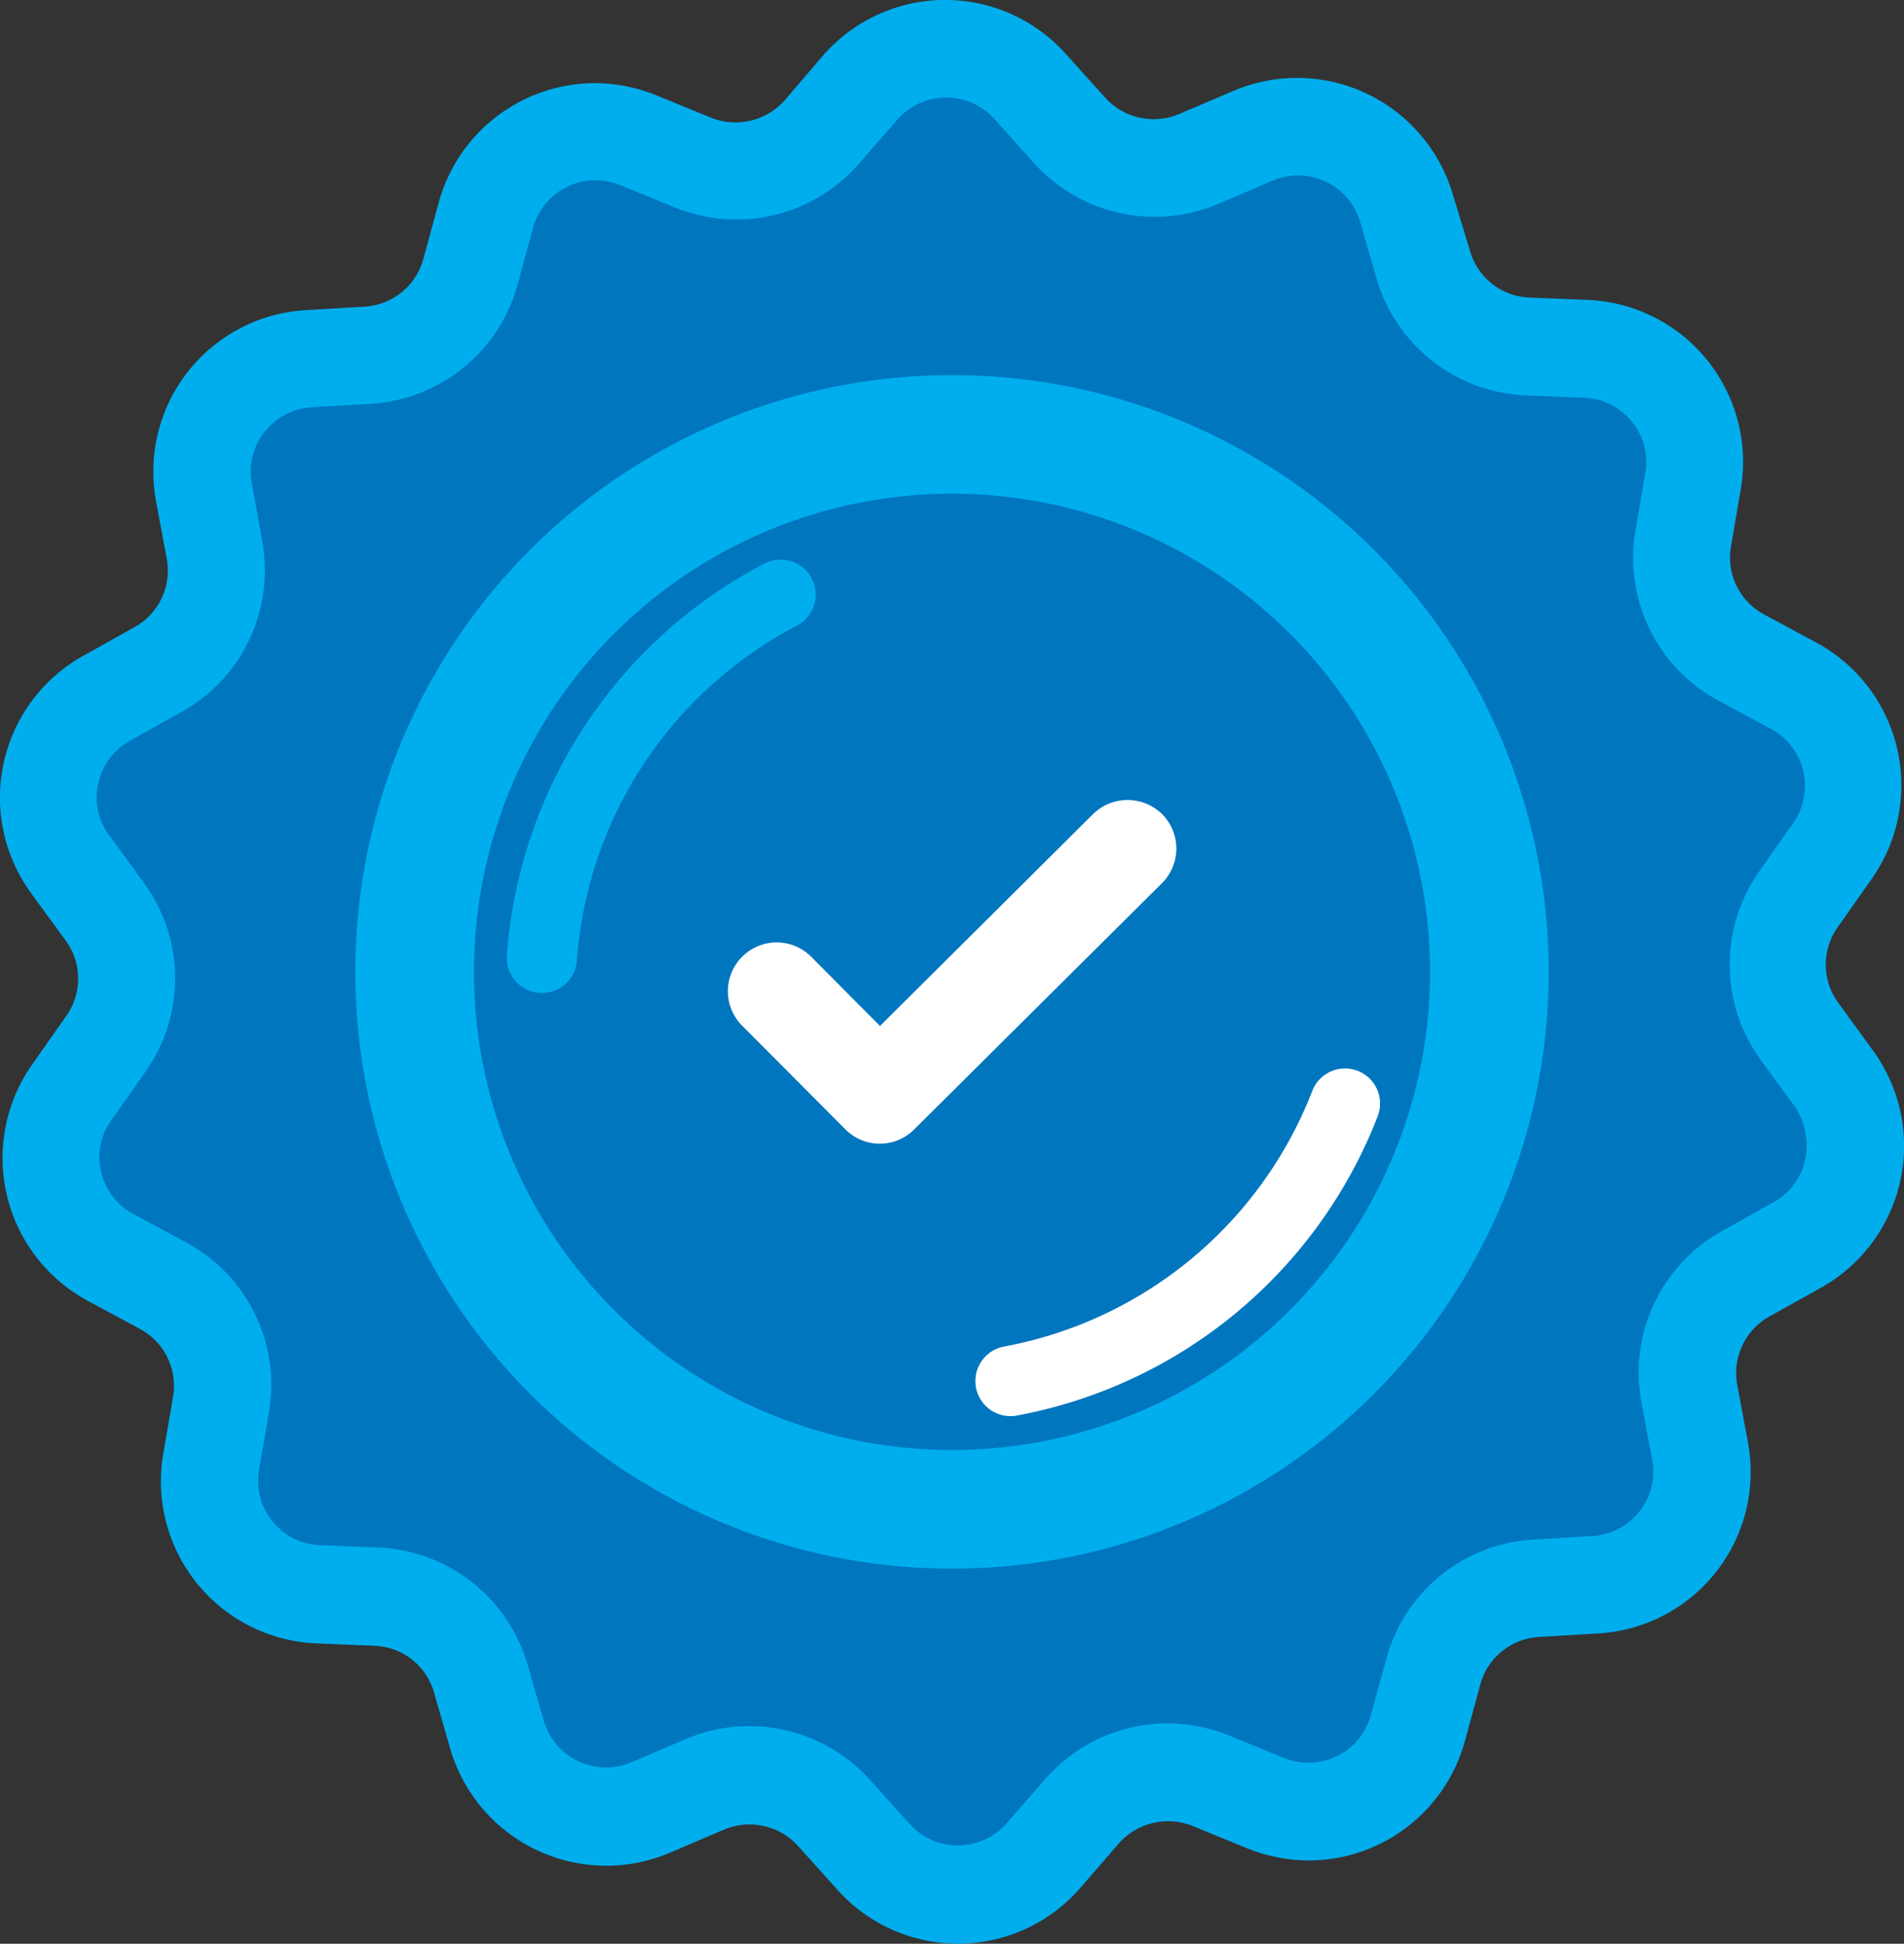
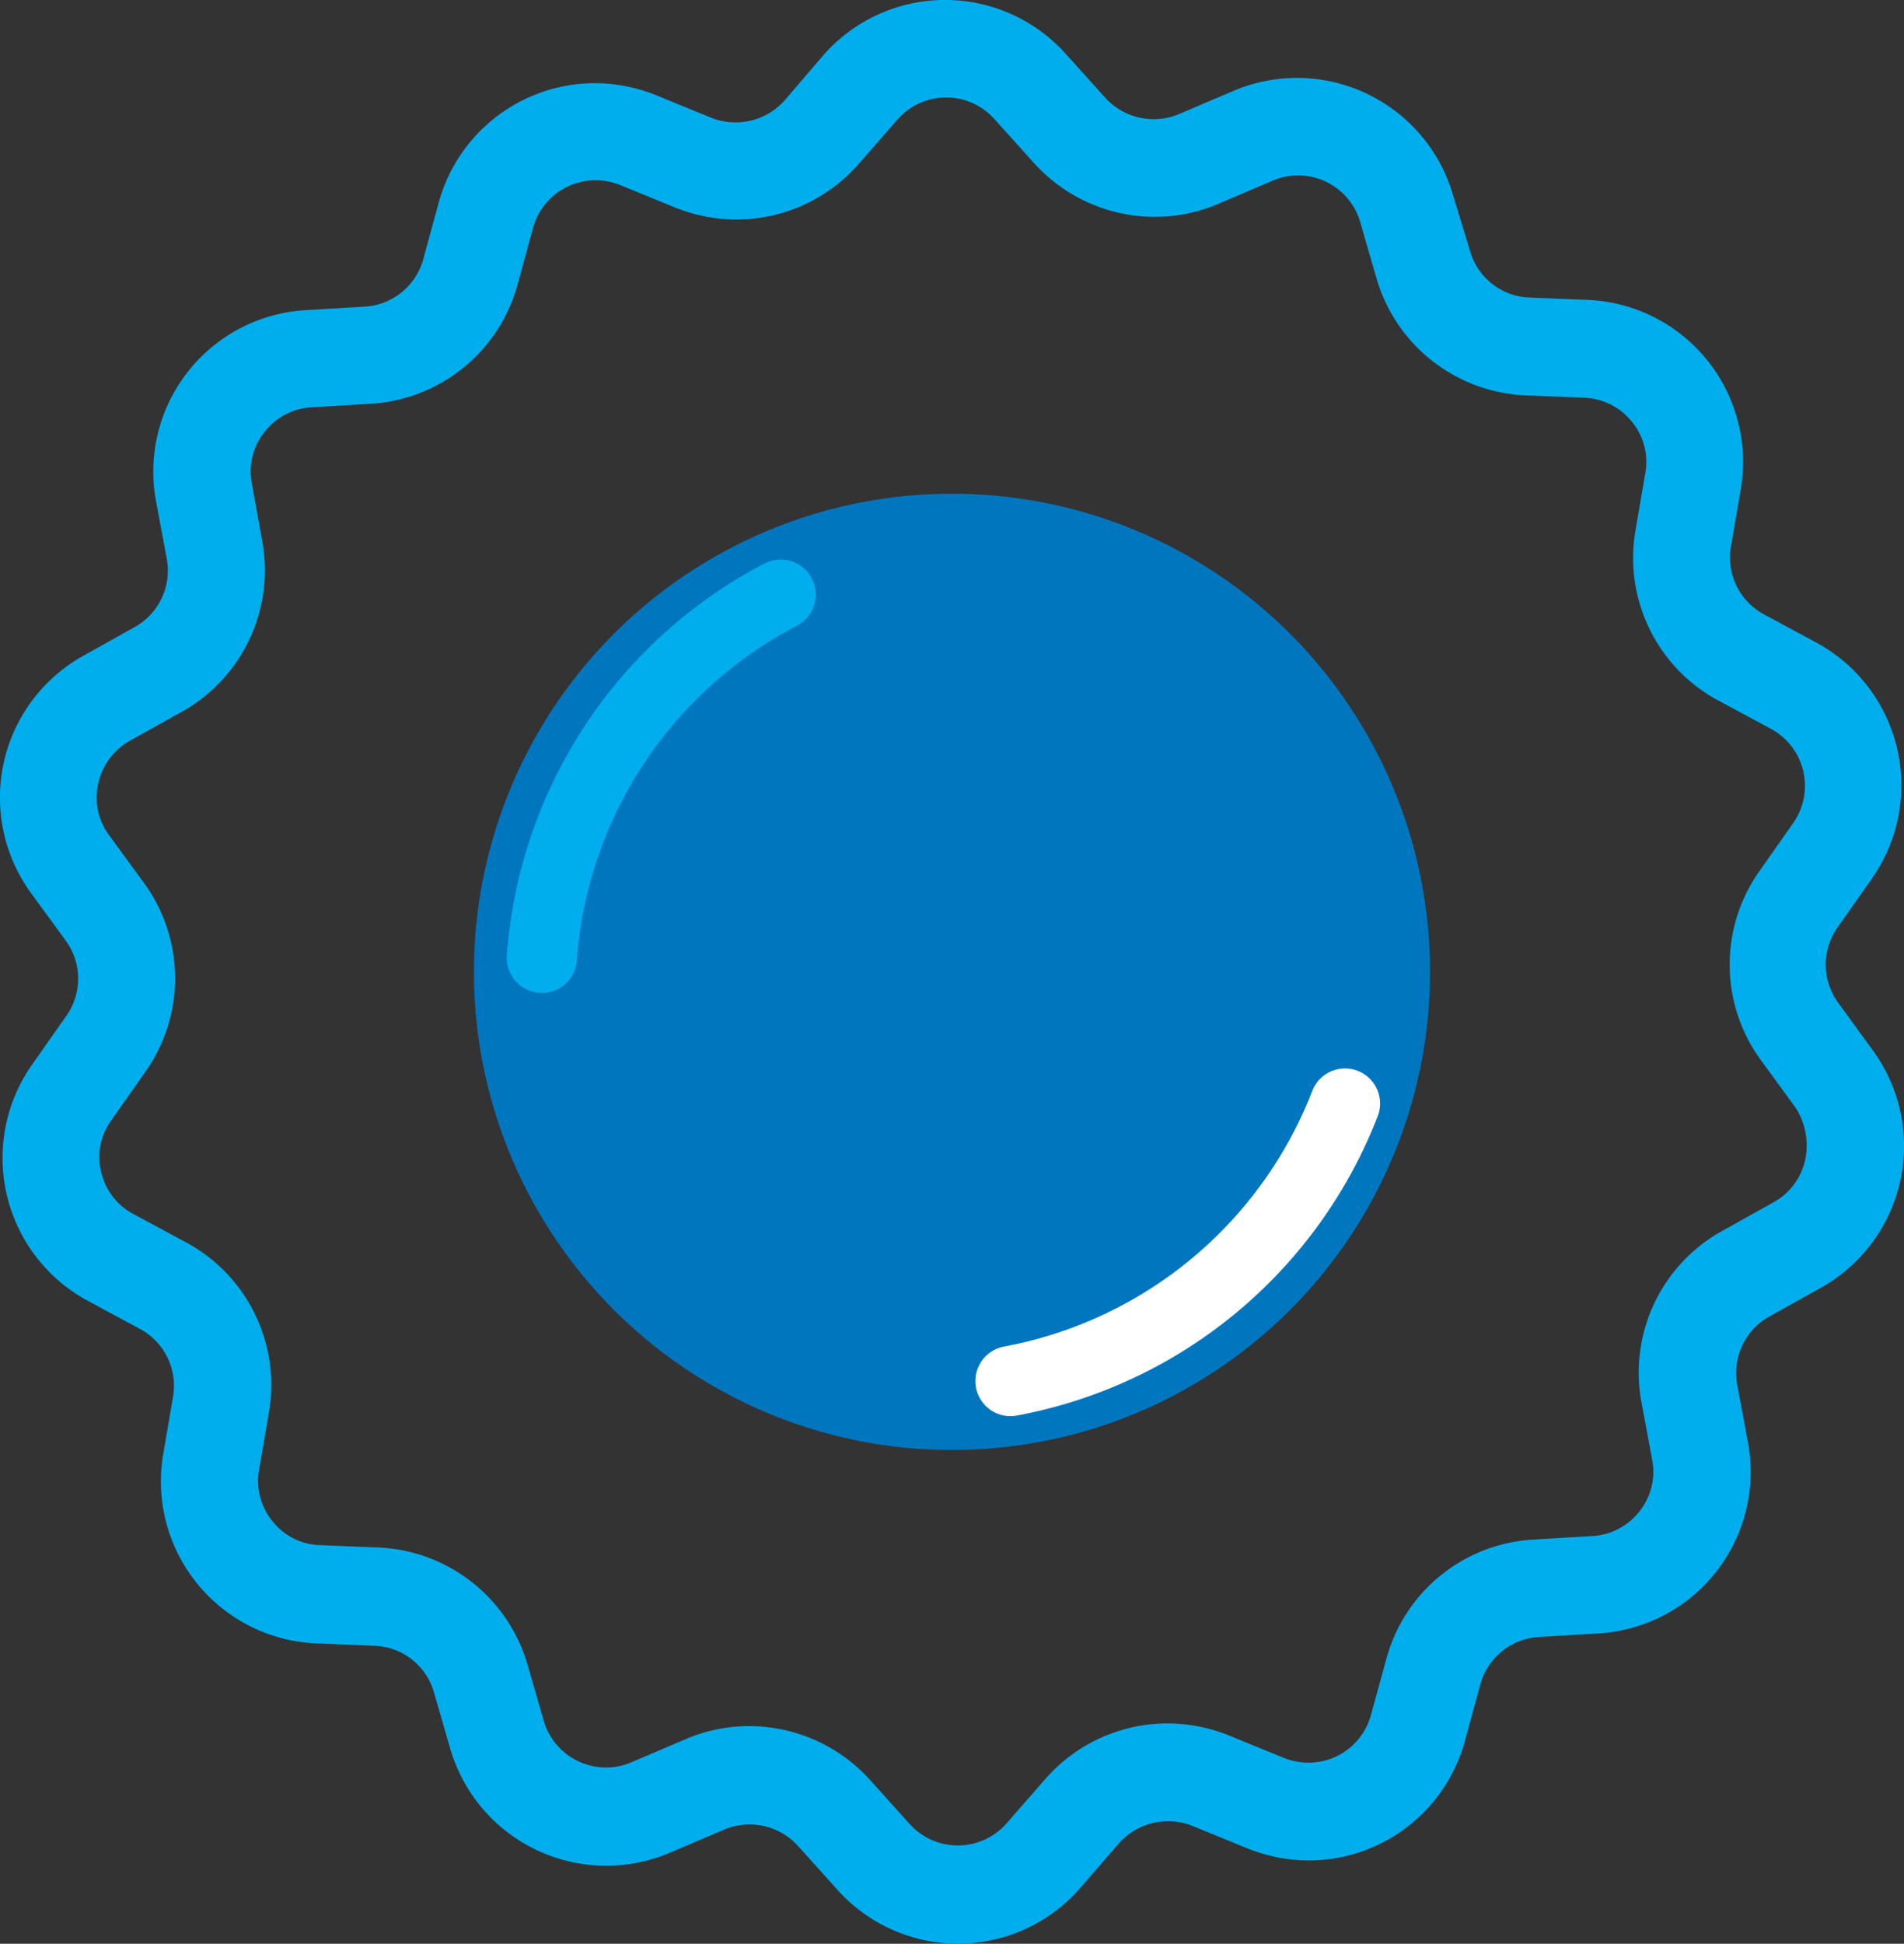
<svg xmlns="http://www.w3.org/2000/svg" id="Groupe_1935" width="108.581" height="110.824" data-name="Groupe 1935" viewBox="0 0 108.581 110.824">
  <rect x="0" y="0" width="108.581" height="110.824" fill="#333333" stroke="none" />
  <defs>
    <style>
            .cls-1{fill:#0076bf}.cls-2{fill:#00aeee}.cls-3{fill:#fff}.cls-4,.cls-5{fill:none;stroke-linecap:round;stroke-width:4px}.cls-4{stroke:#00aeee}.cls-5{stroke:#fff}
        </style>
  </defs>
-   <path id="Tracé_2406" d="M1276.623 187.472a3.841 3.841 0 0 1-1.9 2.546l-3.069 1.713a9.682 9.682 0 0 0-4.829 10.228l.643 3.449a3.789 3.789 0 0 1-.762 3.092 3.836 3.836 0 0 1-2.83 1.474l-3.5.215a9.677 9.677 0 0 0-8.8 7.113l-.928 3.377a3.865 3.865 0 0 1-3.734 2.855 3.956 3.956 0 0 1-1.474-.285l-3.259-1.332a9.9 9.9 0 0 0-3.687-.738 9.736 9.736 0 0 0-7.326 3.33l-2.309 2.64a3.874 3.874 0 0 1-5.8.047l-2.354-2.617a9.737 9.737 0 0 0-7.231-3.234 9.575 9.575 0 0 0-3.83.786l-3.236 1.378a3.78 3.78 0 0 1-1.521.31 3.876 3.876 0 0 1-3.712-2.784l-.975-3.378a9.721 9.721 0 0 0-8.9-6.994l-3.52-.142a3.864 3.864 0 0 1-3.64-4.5l.595-3.473a9.676 9.676 0 0 0-4.995-10.156l-3.093-1.665a3.812 3.812 0 0 1-1.95-2.522 3.73 3.73 0 0 1 .619-3.116l2.022-2.878a9.677 9.677 0 0 0-.1-11.323l-2.068-2.831a3.738 3.738 0 0 1-.644-3.116 3.848 3.848 0 0 1 1.9-2.546l3.069-1.712a9.682 9.682 0 0 0 4.83-10.228l-.619-3.426a3.791 3.791 0 0 1 .76-3.092 3.839 3.839 0 0 1 2.831-1.474l3.5-.215a9.7 9.7 0 0 0 8.8-7.113l.928-3.4a3.868 3.868 0 0 1 3.734-2.854 3.941 3.941 0 0 1 1.476.285l3.258 1.332a9.9 9.9 0 0 0 3.687.737 9.735 9.735 0 0 0 7.327-3.33l2.307-2.639a3.873 3.873 0 0 1 5.8-.047l2.355 2.616a9.733 9.733 0 0 0 7.232 3.235 9.573 9.573 0 0 0 3.829-.786l3.235-1.379a3.782 3.782 0 0 1 1.523-.31 3.877 3.877 0 0 1 3.711 2.784l.974 3.377a9.722 9.722 0 0 0 8.9 6.994l3.521.143a3.842 3.842 0 0 1 2.855 1.427 3.783 3.783 0 0 1 .807 3.069l-.595 3.472a9.68 9.68 0 0 0 5 10.157l3.092 1.665a3.869 3.869 0 0 1 1.357 5.638l-2.023 2.878a9.68 9.68 0 0 0 .1 11.323l2.069 2.831a4.185 4.185 0 0 1 .571 3.116z" class="cls-1" data-name="Tracé 2406" transform="translate(-1170.344 -120.533)" />
-   <ellipse id="Ellipse_32" cx="34.028" cy="34.027" class="cls-2" data-name="Ellipse 32" rx="34.028" ry="34.027" transform="translate(20.262 21.385)" />
  <ellipse id="Ellipse_33" cx="27.263" cy="27.263" class="cls-1" data-name="Ellipse 33" rx="27.263" ry="27.263" transform="translate(27.027 28.149)" />
  <g id="Groupe_1850" data-name="Groupe 1850">
    <g id="Groupe_1849" data-name="Groupe 1849">
      <path id="Tracé_2407" d="M1273.565 176.363a3.678 3.678 0 0 1-.022-4.309l1.928-2.743a9.255 9.255 0 0 0-3.175-13.494l-2.949-1.587a3.687 3.687 0 0 1-1.9-3.855l.567-3.31a9.246 9.246 0 0 0-8.707-10.772l-3.357-.136a3.663 3.663 0 0 1-3.379-2.654l-.974-3.2a9.264 9.264 0 0 0-12.542-5.918l-3.084 1.314a3.73 3.73 0 0 1-4.2-.93l-2.245-2.494a9.234 9.234 0 0 0-13.856.09l-2.177 2.54a3.747 3.747 0 0 1-4.2 1l-3.107-1.27a9.44 9.44 0 0 0-3.516-.7 9.245 9.245 0 0 0-8.911 6.8l-.885 3.242a3.686 3.686 0 0 1-3.357 2.7l-3.333.2a9.223 9.223 0 0 0-8.55 10.885l.613 3.289a3.684 3.684 0 0 1-1.837 3.9l-2.926 1.634a9.251 9.251 0 0 0-2.97 13.537l1.972 2.7a3.676 3.676 0 0 1 .022 4.309l-1.927 2.743a9.253 9.253 0 0 0 3.175 13.493l2.948 1.588a3.686 3.686 0 0 1 1.906 3.855l-.568 3.31a9.246 9.246 0 0 0 8.709 10.772l3.355.138a3.663 3.663 0 0 1 3.38 2.652l.929 3.22a9.268 9.268 0 0 0 12.542 5.92l3.083-1.316a3.732 3.732 0 0 1 4.2.93l2.245 2.495a9.235 9.235 0 0 0 13.856-.091l2.2-2.54a3.75 3.75 0 0 1 4.2-1l3.107 1.27a9.435 9.435 0 0 0 3.515.7 9.248 9.248 0 0 0 8.913-6.8l.883-3.244a3.688 3.688 0 0 1 3.357-2.7l3.357-.2a9.224 9.224 0 0 0 8.549-10.885l-.612-3.289a3.684 3.684 0 0 1 1.837-3.9l2.926-1.632a9.252 9.252 0 0 0 2.97-13.539zm-1.881 8.957a3.663 3.663 0 0 1-1.814 2.428l-2.926 1.632a9.229 9.229 0 0 0-4.6 9.751l.613 3.289a3.613 3.613 0 0 1-.726 2.948 3.657 3.657 0 0 1-2.7 1.405l-3.335.2a9.225 9.225 0 0 0-8.391 6.78l-.885 3.22a3.685 3.685 0 0 1-3.56 2.721 3.765 3.765 0 0 1-1.406-.272l-3.108-1.269a9.433 9.433 0 0 0-3.515-.7 9.278 9.278 0 0 0-6.984 3.175l-2.2 2.517a3.694 3.694 0 0 1-5.534.044l-2.244-2.495a9.284 9.284 0 0 0-6.895-3.084 9.126 9.126 0 0 0-3.65.749l-3.086 1.314a3.6 3.6 0 0 1-1.45.295 3.7 3.7 0 0 1-3.539-2.654l-.929-3.22a9.268 9.268 0 0 0-8.482-6.667l-3.356-.136a3.579 3.579 0 0 1-2.7-1.361 3.615 3.615 0 0 1-.771-2.926l.567-3.31a9.225 9.225 0 0 0-4.762-9.683l-2.948-1.588a3.631 3.631 0 0 1-1.859-2.4 3.556 3.556 0 0 1 .589-2.971l1.928-2.743a9.225 9.225 0 0 0-.091-10.794l-1.972-2.7a3.567 3.567 0 0 1-.613-2.971 3.664 3.664 0 0 1 1.814-2.427l2.926-1.632a9.23 9.23 0 0 0 4.6-9.751l-.589-3.266a3.614 3.614 0 0 1 .725-2.948 3.659 3.659 0 0 1 2.7-1.405l3.333-.2a9.247 9.247 0 0 0 8.391-6.78l.885-3.242a3.687 3.687 0 0 1 3.559-2.721 3.777 3.777 0 0 1 1.407.271l3.107 1.27a9.439 9.439 0 0 0 3.515.7 9.283 9.283 0 0 0 6.986-3.175l2.2-2.517a3.692 3.692 0 0 1 5.534-.044l2.246 2.495a9.278 9.278 0 0 0 6.894 3.084 9.129 9.129 0 0 0 3.651-.749l3.084-1.314a3.607 3.607 0 0 1 1.452-.3 3.694 3.694 0 0 1 3.537 2.655l.93 3.219a9.267 9.267 0 0 0 8.482 6.668l3.357.136a3.661 3.661 0 0 1 2.721 1.361 3.608 3.608 0 0 1 .77 2.926l-.567 3.31a9.226 9.226 0 0 0 4.762 9.683l2.948 1.588a3.689 3.689 0 0 1 1.294 5.375l-1.928 2.744a9.226 9.226 0 0 0 .091 10.794l1.972 2.7a3.99 3.99 0 0 1 .544 2.97zm0 0" class="cls-2" data-name="Tracé 2407" transform="translate(-1168.738 -119.193)" />
    </g>
  </g>
-   <path id="Tracé_2408" d="M1247.422 183.568l-12.156 12.087-3.945-3.968a2.782 2.782 0 0 0-3.946 3.922l5.918 5.942a2.765 2.765 0 0 0 3.924 0l14.128-14.037a2.785 2.785 0 0 0 .022-3.924 2.814 2.814 0 0 0-3.945-.022zm0 0" class="cls-3" data-name="Tracé 2408" transform="translate(-1185.081 -137.158)" />
  <path id="Tracé_2493" d="M0 21.173A25.445 25.445 0 0 1 12.885 0" class="cls-4" data-name="Tracé 2493" transform="rotate(2 -942.492 923.076)" />
  <path id="Tracé_2494" d="M0 21.174A25.446 25.446 0 0 1 12.885 0" class="cls-5" data-name="Tracé 2494" transform="scale(-1) rotate(19.01 212.779 -249.929)" />
</svg>